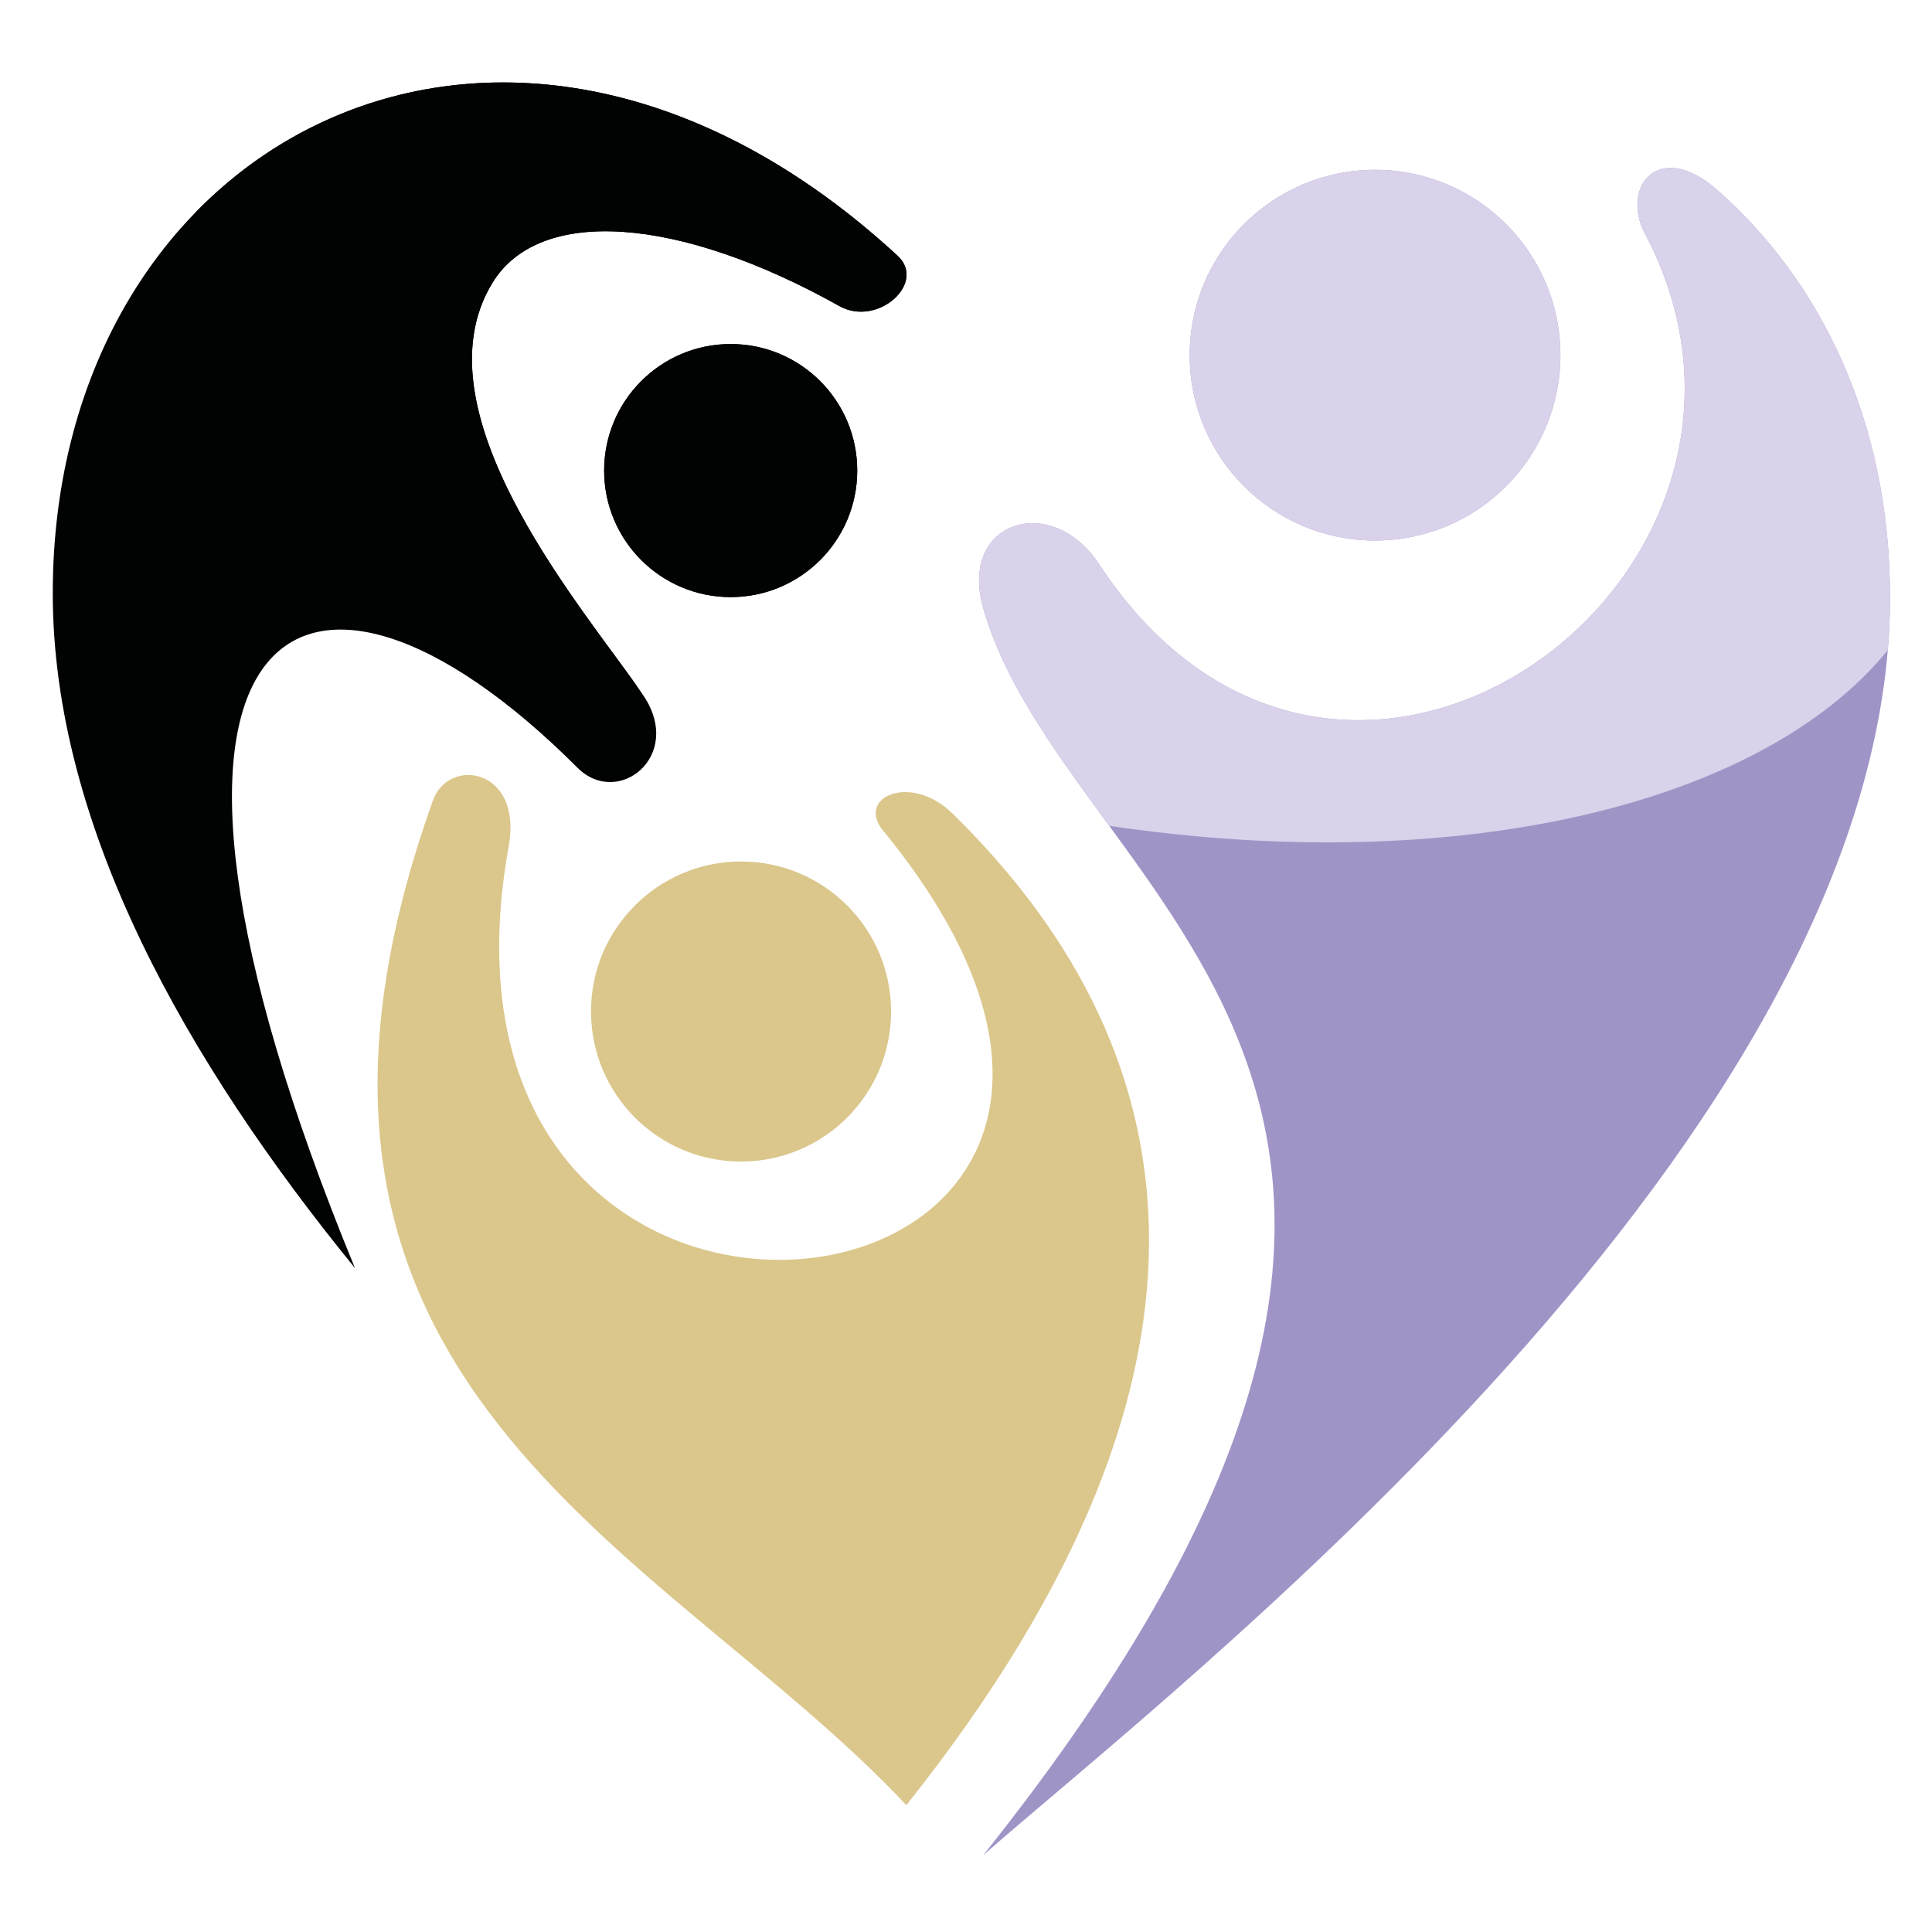
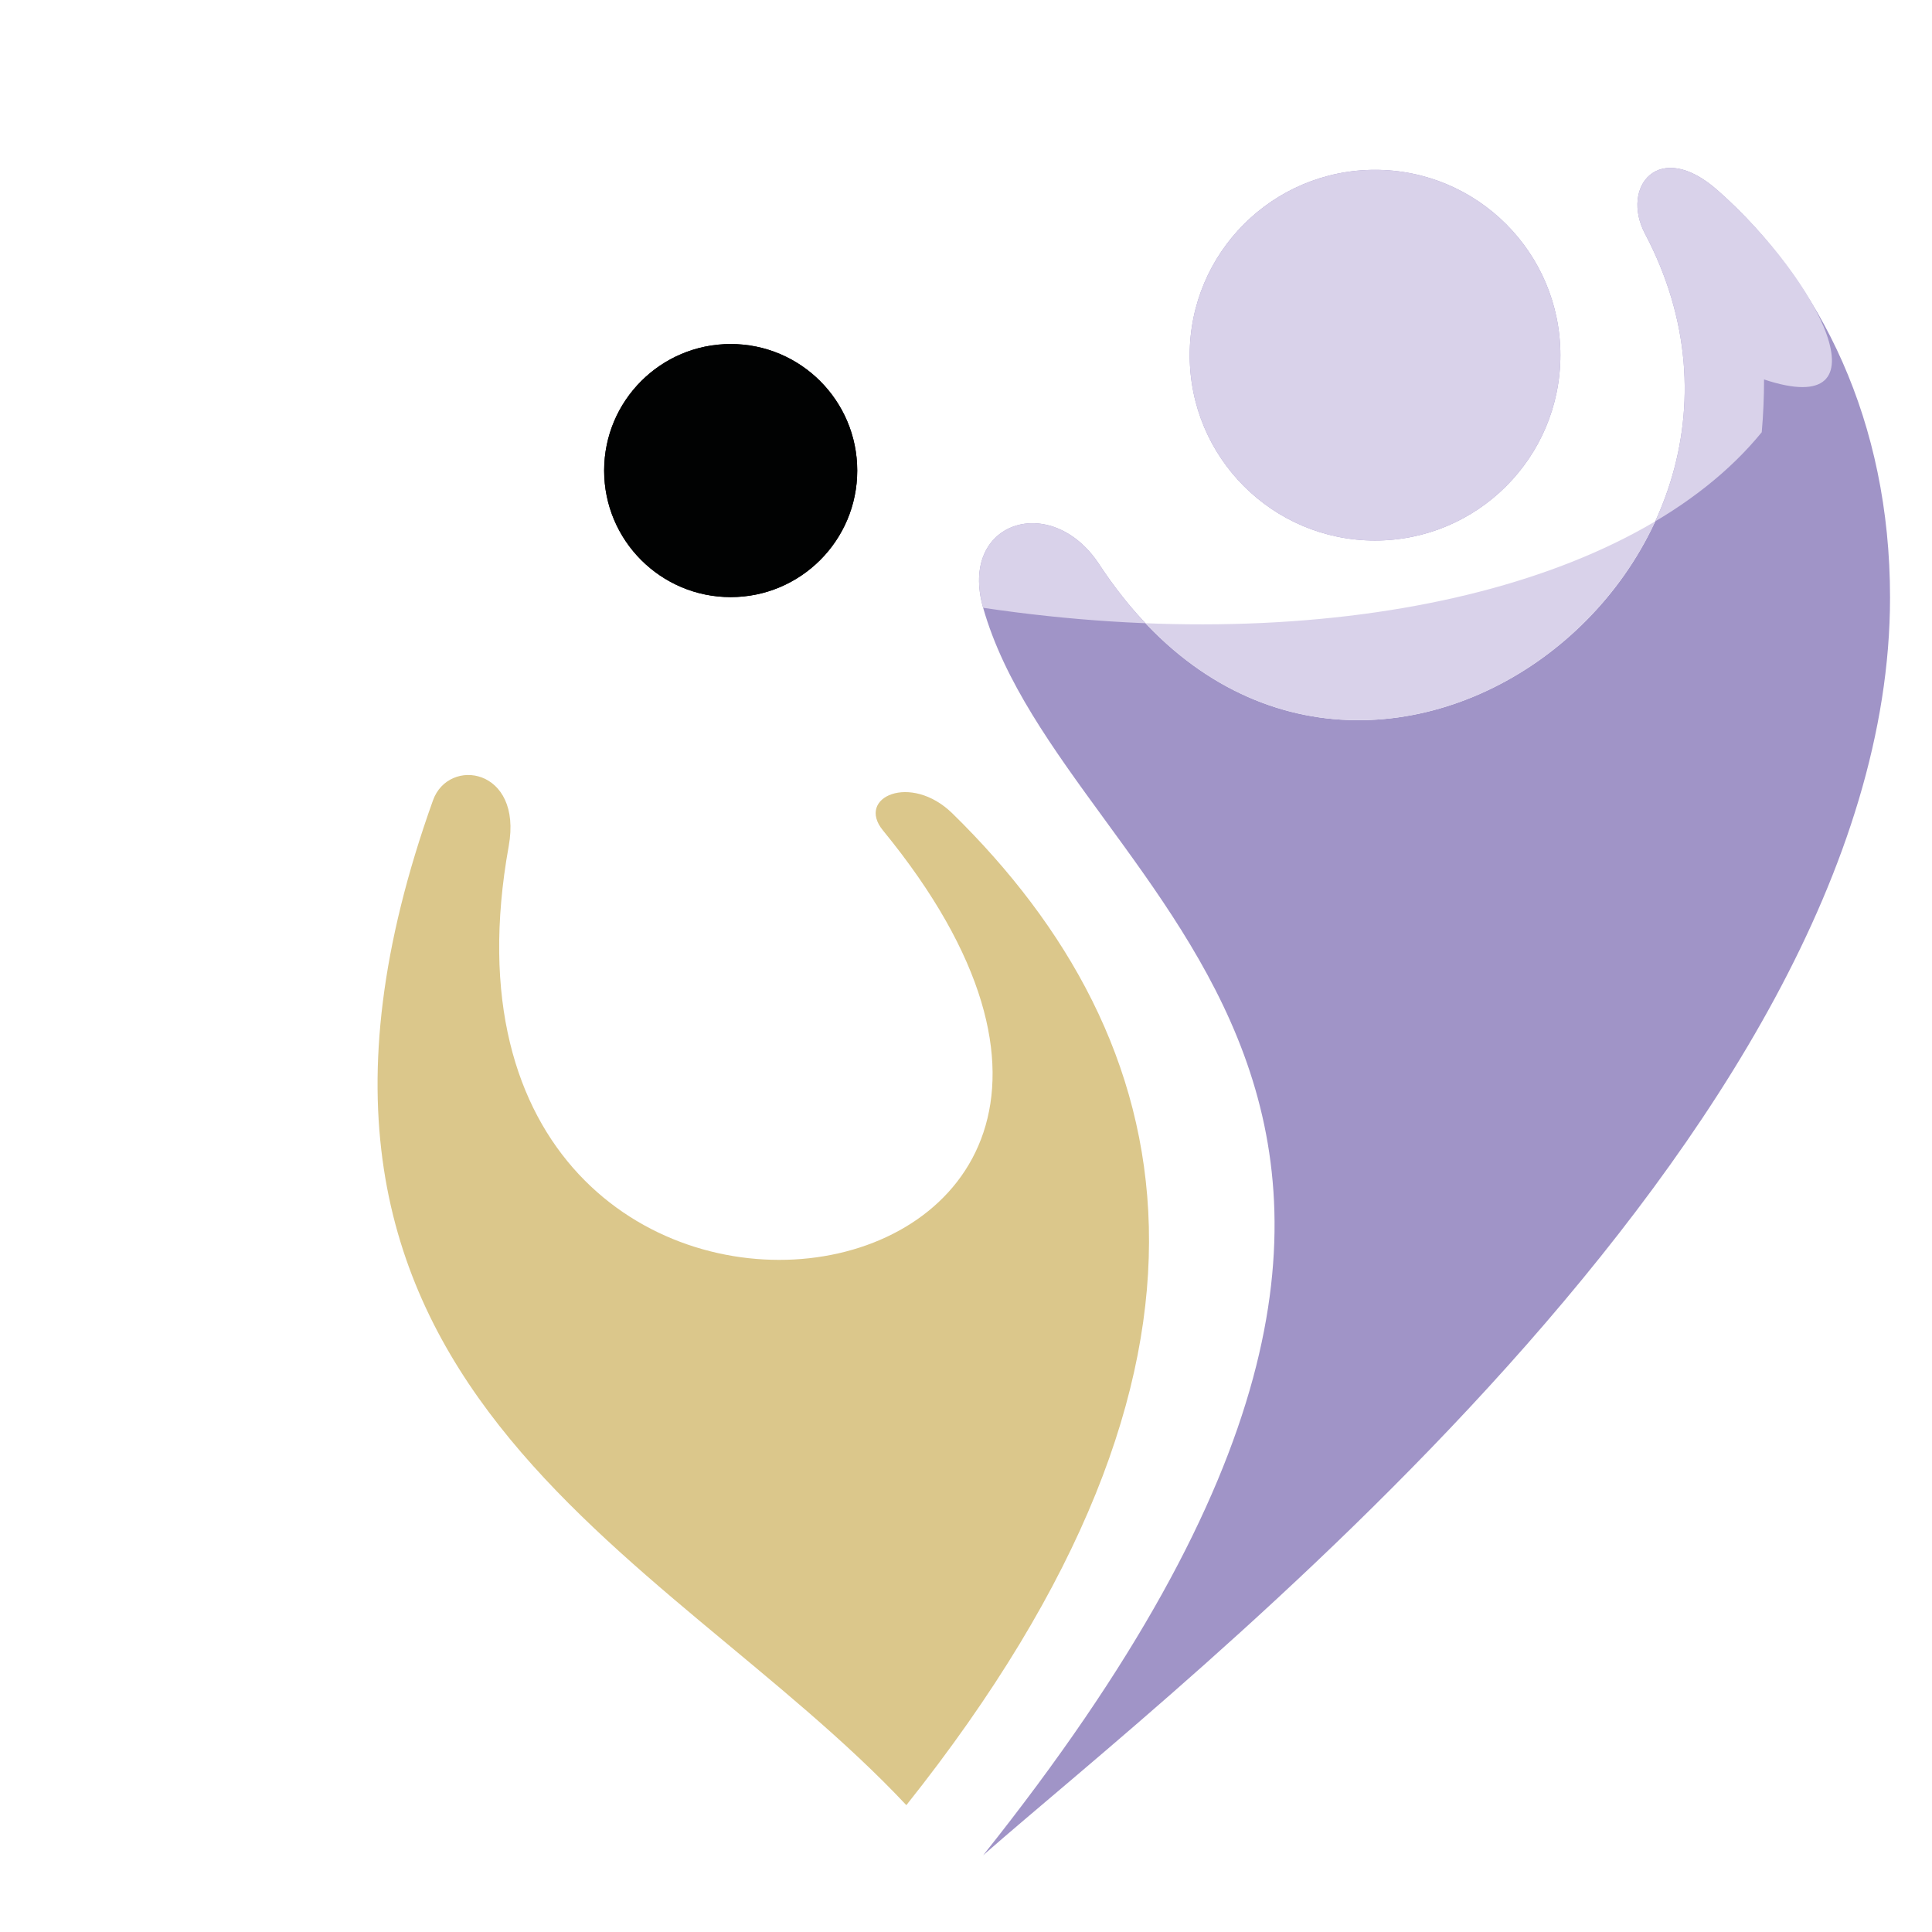
<svg xmlns="http://www.w3.org/2000/svg" version="1.1" baseProfile="tiny" id="Calque_1" x="0px" y="0px" width="32px" height="32px" viewBox="0 0 32 32" xml:space="preserve">
  <g>
    <path fill="#DBC78B" d="M14.625,13.755c6.853,8.362-8.035,10.445-6.199,0.259c0.233-1.293-0.996-1.483-1.255-0.756   c-3.485,9.736,3.798,12.331,7.841,16.641c5.878-7.382,4.579-12.689,0.762-16.427C15.085,12.798,14.172,13.203,14.625,13.755z" />
-     <circle fill="#DBC78B" cx="12.274" cy="16.754" r="2.485" />
  </g>
  <g>
-     <path fill="#010202" d="M10.66,11.525c-0.855-1.28-3.843-4.657-2.502-6.843c0.776-1.267,3.079-1.105,5.744,0.387   c0.634,0.355,1.454-0.384,0.964-0.834C8.426-1.701,0.874,2.262,0.874,9.826c0,3.864,2.226,7.768,5.005,11.177   C1.445,10.227,4.972,8.122,9.567,12.718C10.234,13.384,11.329,12.527,10.66,11.525z" />
    <circle fill="#010202" cx="12.103" cy="7.794" r="2.096" />
  </g>
  <g>
    <circle fill="#010202" cx="12.102" cy="7.794" r="2.096" />
-     <path fill="#010202" d="M3.241,3.517c0.208,2.841,3.045,5.812,7.31,7.849C9.58,9.985,6.869,6.785,8.158,4.682   c0.776-1.267,3.079-1.105,5.744,0.387c0.634,0.355,1.454-0.384,0.964-0.834C10.661,0.359,5.981,0.705,3.241,3.517z" />
  </g>
  <g>
    <path fill="#A094C7" d="M16.284,10.067c-0.41-1.44,1.135-1.921,1.922-0.72c4.005,6.093,12.047,0.225,9.04-5.477   c-0.407-0.772,0.225-1.581,1.203-0.718c1.706,1.505,2.856,3.828,2.856,6.744c0,8.927-11.877,18.069-15.021,20.833   C26.414,18.031,17.672,14.952,16.284,10.067z" />
    <circle fill="#A094C7" cx="22.775" cy="5.883" r="3.07" />
  </g>
  <g>
-     <path fill="#D9D2EA" d="M28.449,3.152c-0.979-0.863-1.61-0.054-1.203,0.718c3.007,5.702-5.035,11.57-9.04,5.477   c-0.787-1.201-2.332-0.721-1.922,0.72c0.357,1.258,1.202,2.397,2.087,3.611c5.73,0.852,10.792-0.325,12.896-2.908   c0.026-0.292,0.038-0.584,0.038-0.874C31.306,6.98,30.155,4.658,28.449,3.152z" />
+     <path fill="#D9D2EA" d="M28.449,3.152c-0.979-0.863-1.61-0.054-1.203,0.718c3.007,5.702-5.035,11.57-9.04,5.477   c-0.787-1.201-2.332-0.721-1.922,0.72c5.73,0.852,10.792-0.325,12.896-2.908   c0.026-0.292,0.038-0.584,0.038-0.874C31.306,6.98,30.155,4.658,28.449,3.152z" />
    <circle fill="#D9D2EA" cx="22.775" cy="5.883" r="3.07" />
  </g>
</svg>